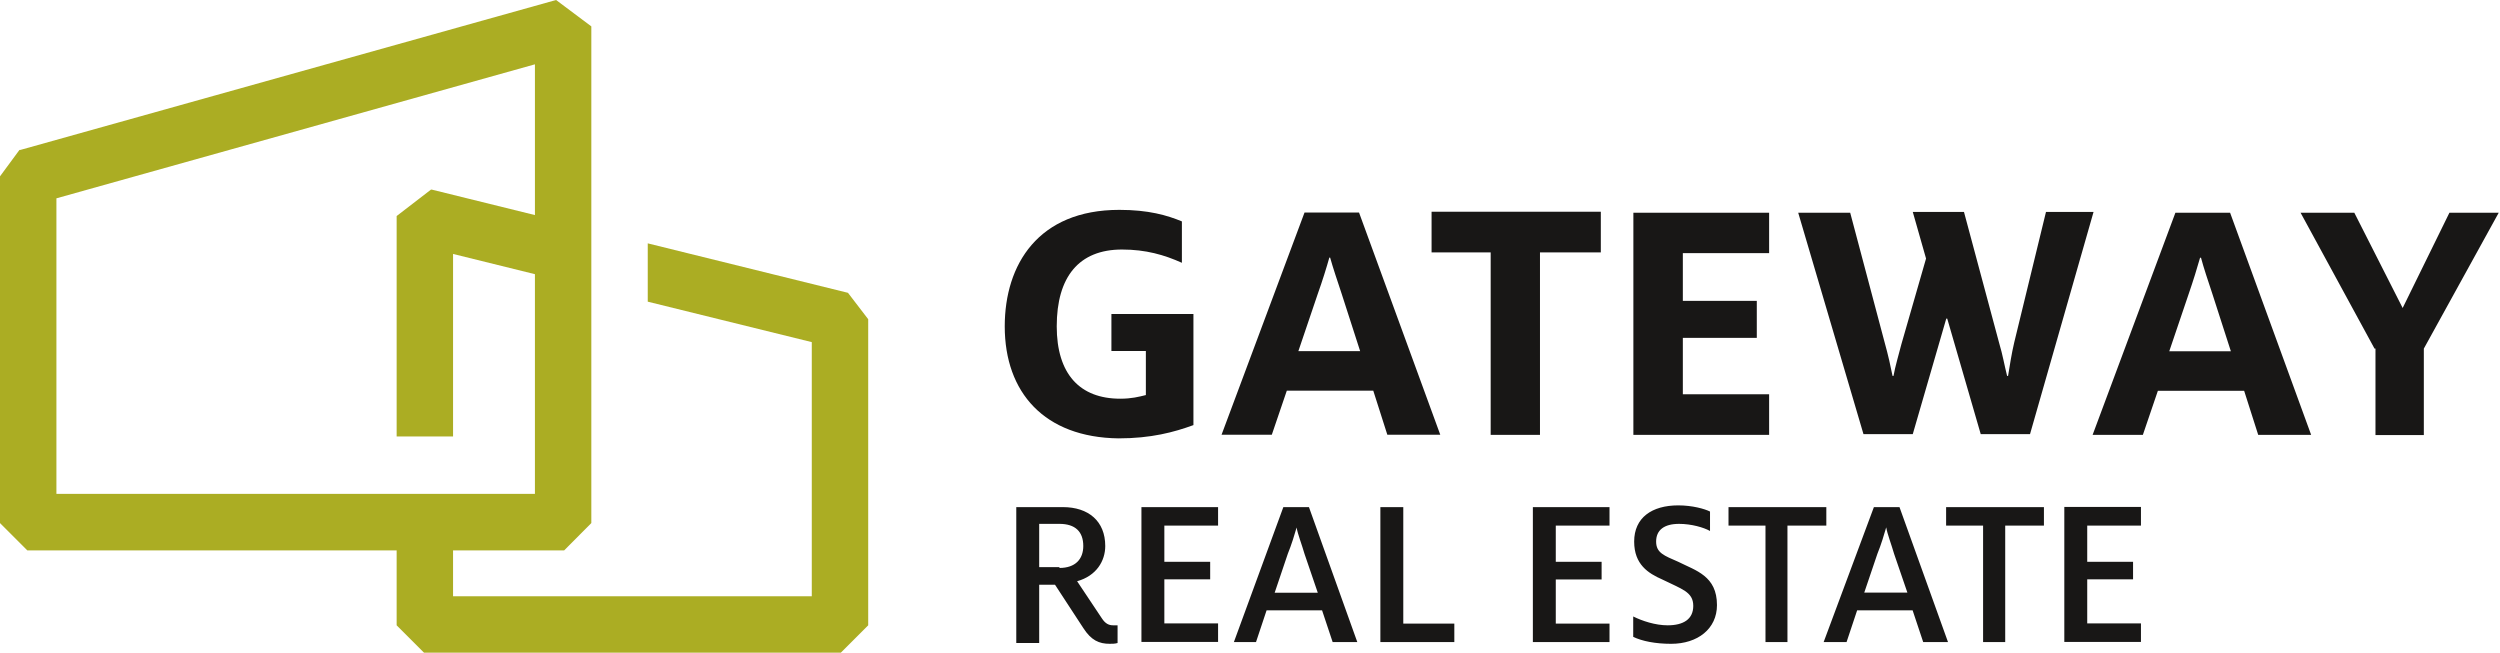
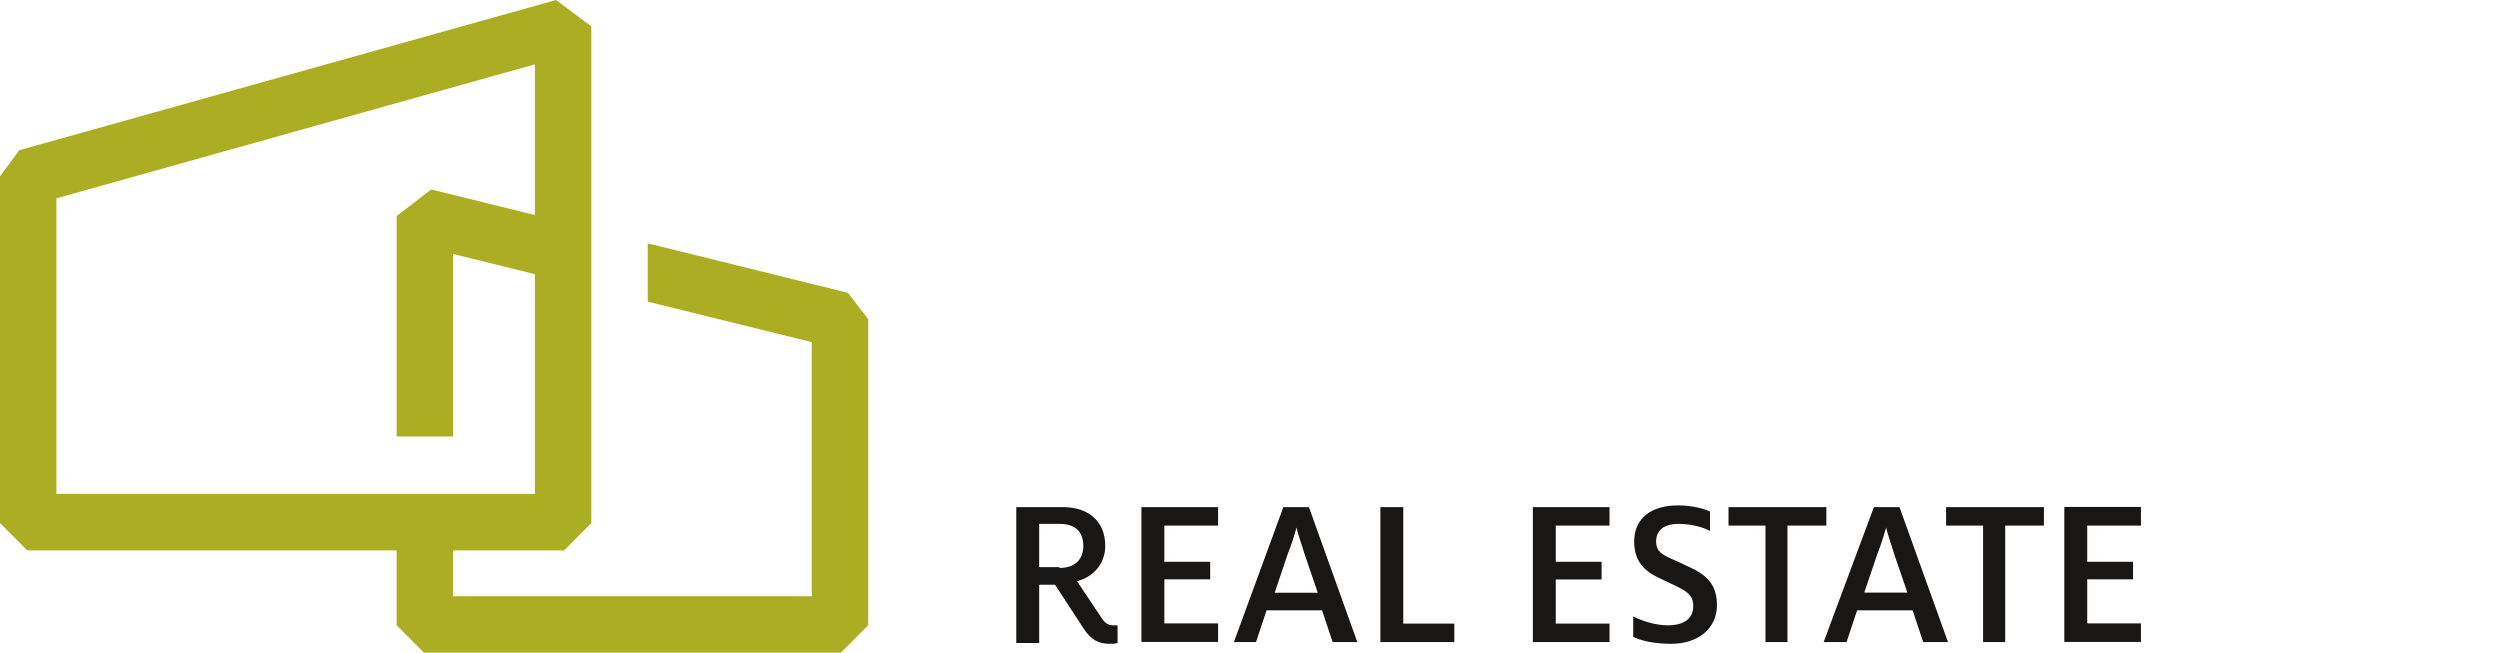
<svg xmlns="http://www.w3.org/2000/svg" version="1.2" viewBox="0 0 1582 413" width="1582" height="413">
  <title>Logo_Mobile-svg</title>
  <style>
		.s0 { fill: #181716 } 
		.s1 { fill: #abad23 } 
	</style>
  <g id="Layer">
    <g id="Layer">
-       <path id="Layer" fill-rule="evenodd" class="s0" d="m635.8 206.5c0-39.1 21.2-73.7 72.5-73.7 18.4 0 30.2 3.4 39.6 7.3v26.2c-11.1-5-22.8-8.4-37.9-8.4-27.3 0-41.3 17.3-41.3 48.6 0 30.1 14.5 45.8 40.2 45.8 7.2 0 11.7-1.2 16.2-2.3v-27.9h-21.8v-23.4h51.9v70.3c-12.3 4.5-26.8 8.4-47.4 8.4-46.9-0.6-72-29-72-70.9zm189.7-72h34.5l51.4 140.6h-33.5l-8.9-27.9h-54.7l-9.5 27.9h-31.8zm35.2 87.7l-11.7-36.3c-2.8-8.4-5.6-16.8-7.3-22.9h-0.5c-1.7 6.1-4.5 15.1-7.3 22.9l-12.3 36.3zm82.6-62.5h-37.4v-25.7h107.1v25.7h-38.5v115.5h-31.2zm90.3-25.1h85.9v25.6h-54.6v30.2h46.8v23.4h-46.8v35.7h54.6v25.7h-85.9zm104.3 0h32.9l21.8 82.1c2.2 7.8 3.9 15.6 5 21.2h0.6c1.1-6.2 3.3-13.4 5-20.1l15.6-54.2-8.4-29.5h32.4l22.3 83.1c2.2 7.3 3.3 14 5 20.7h0.6c1.1-6.7 2.2-14 3.9-21.2l20.1-82.6h30.1l-40.2 140.6h-31.2l-21.2-73.1h-0.6l-21.2 73.1h-31.2zm238.7 0h34.6l51.3 140.6h-33.5l-8.9-27.9h-54.6l-9.5 27.9h-31.8zm35.1 87.7l-11.7-36.3c-2.8-8.4-5.6-16.8-7.2-22.9h-0.6c-1.7 6.1-4.5 15.1-7.2 22.9l-12.3 36.3zm90.9-1.7l-46.8-86h34l30.6 60.3 29.6-60.3h31.2l-47.4 86v54.7h-30.6v-54.7z" />
-     </g>
+       </g>
  </g>
  <path id="Layer" fill-rule="evenodd" class="s1" d="m549.4 202v193.7l-17.3 17.3h-263.8l-17.3-17.3v-47.4h-233.7l-17.3-17.3v-219.4l12.3-16.7h0.5l339.1-94.9 22.3 16.7v314.3l-17.2 17.3h-70.3v29h227v-160.8l-103.8-25.6v-36.9l126.7 31.3zm-210.9 110.5v-139l-51.8-12.8v115.5h-35.7v-139.5l21.7-16.7h0.6l65.2 16.1v-95.4l-302.8 84.8v187z" />
  <g id="Layer">
    <path id="Layer" fill-rule="evenodd" class="s0" d="m685.5 397.4l-17.9-27.4h-10v36.9h-14.5v-86h29.5c16.2 0 26.8 8.9 26.8 24.6 0 9.5-5.6 18.9-17.8 22.3l15.6 23.4c2.2 3.4 4.4 4.5 7.2 4.5 1.1 0 1.7 0 2.8 0v11.2c-1.7 0.5-3.3 0.5-5 0.5-6.7 0-11.7-2.2-16.7-10zm-15.1-38c10.1 0 15.1-5.6 15.1-13.9 0-9-5-14-15.1-14h-12.8v27.4h12.8zm51.9-38.5h48.5v11.7h-34v22.9h29v11.1h-29v27.9h34v11.7h-48.5zm89.8 0h16.2l30.6 85.4h-15.6l-6.7-20.1h-35.1l-6.7 20.1h-14zm21.8 54.2l-8.4-24.6c-1.6-5.6-4.4-12.8-5-16.7-1.1 3.9-3.3 11.1-5.6 16.7l-8.3 24.6zm39.6-54.2h14.5v73.7h32.3v11.7h-46.8zm96.5 0h48.5v11.7h-34v22.9h29v11.2h-29v27.9h34v11.7h-48.5zm63.5 82.1v-12.9c5.6 2.8 14 5.6 21.8 5.6 10 0 16.2-3.9 16.2-12.3 0-8.9-7.3-10.6-19.6-16.7-8.9-3.9-17.8-9.5-17.8-24 0-15.1 11.2-22.9 27.9-22.9 8.9 0 16.7 2.2 20.1 3.9v12.3c-3.9-2.2-11.7-4.5-19.6-4.5-9.4 0-14.5 3.9-14.5 11.2 0 7.2 5.1 8.9 14 12.8 11.1 5.6 24.5 8.9 24.5 27.4 0 15-12.2 24.5-29 24.5-10 0-18.4-1.7-24-4.4zm83.7-70.4h-23.4v-11.7h61.9v11.7h-24.6v73.7h-13.9zm68.6-11.7h16.2l30.7 85.4h-15.7l-6.7-20.1h-35.1l-6.7 20.1h-14.5zm21.2 54.1l-8.4-24.5c-1.6-5.6-4.4-12.9-5-16.8-1.1 3.9-3.3 11.2-5.6 16.8l-8.3 24.5zm47.9-42.4h-23.4v-11.7h61.9v11.7h-24.5v73.7h-14zm51.4-11.8h48.5v11.8h-34v22.9h29v11.1h-29v27.9h34v11.7h-48.5z" />
  </g>
</svg>